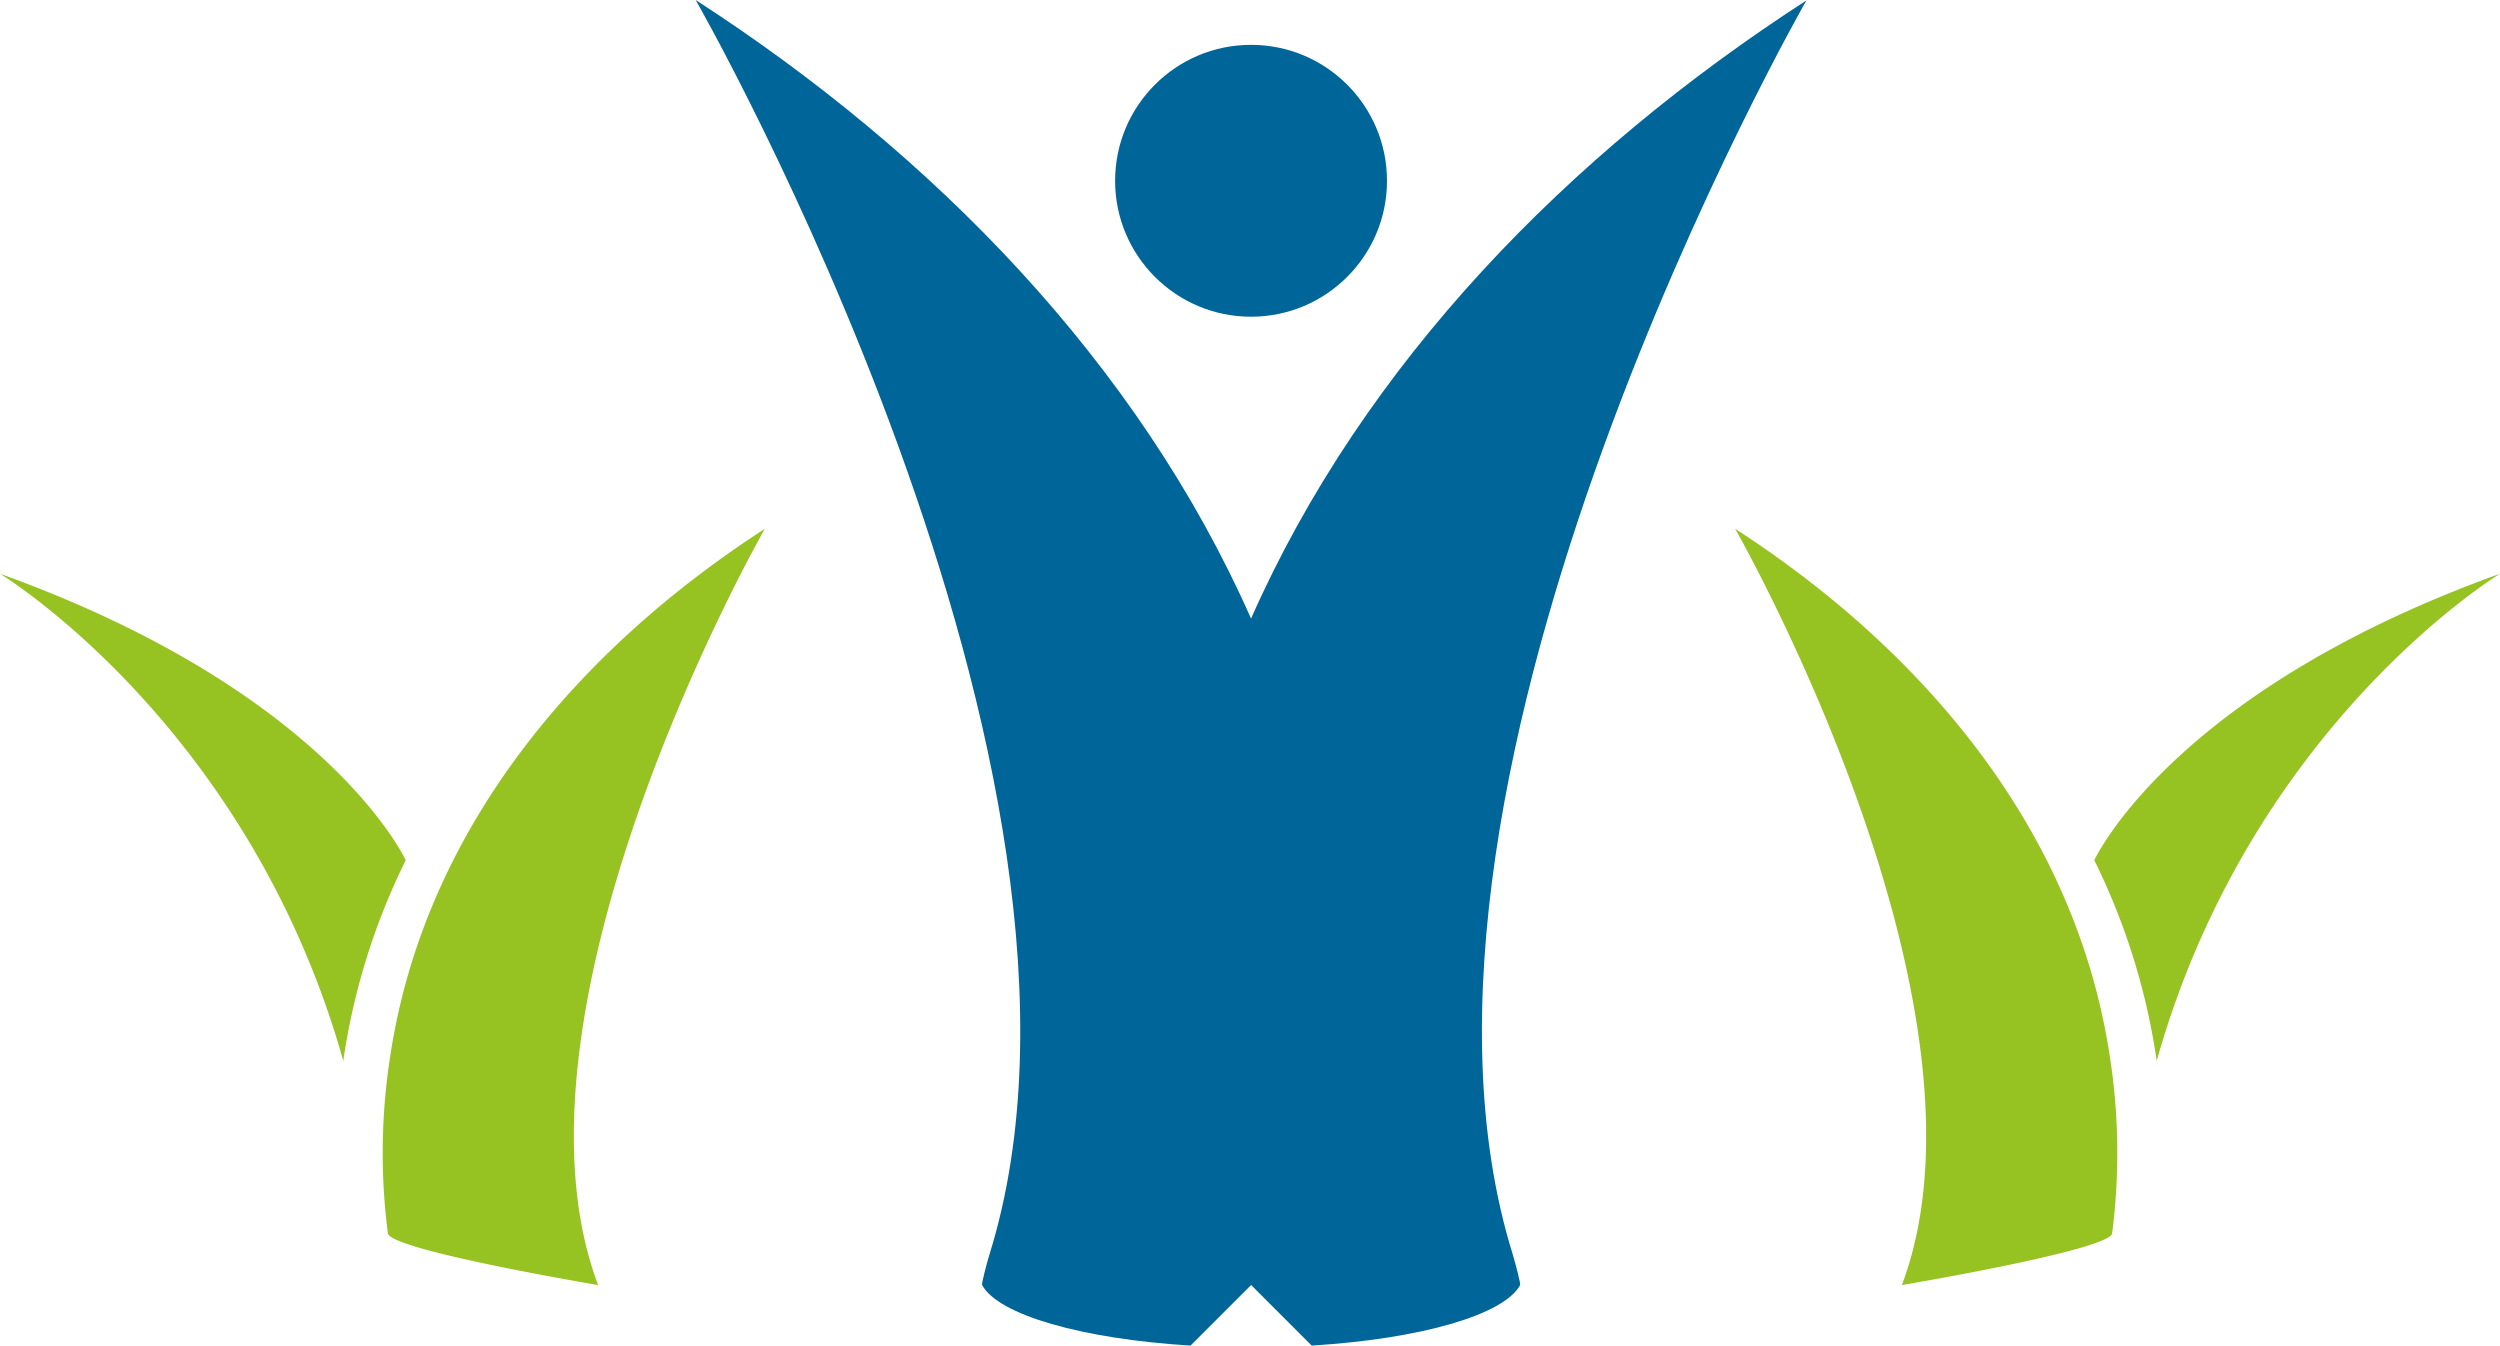
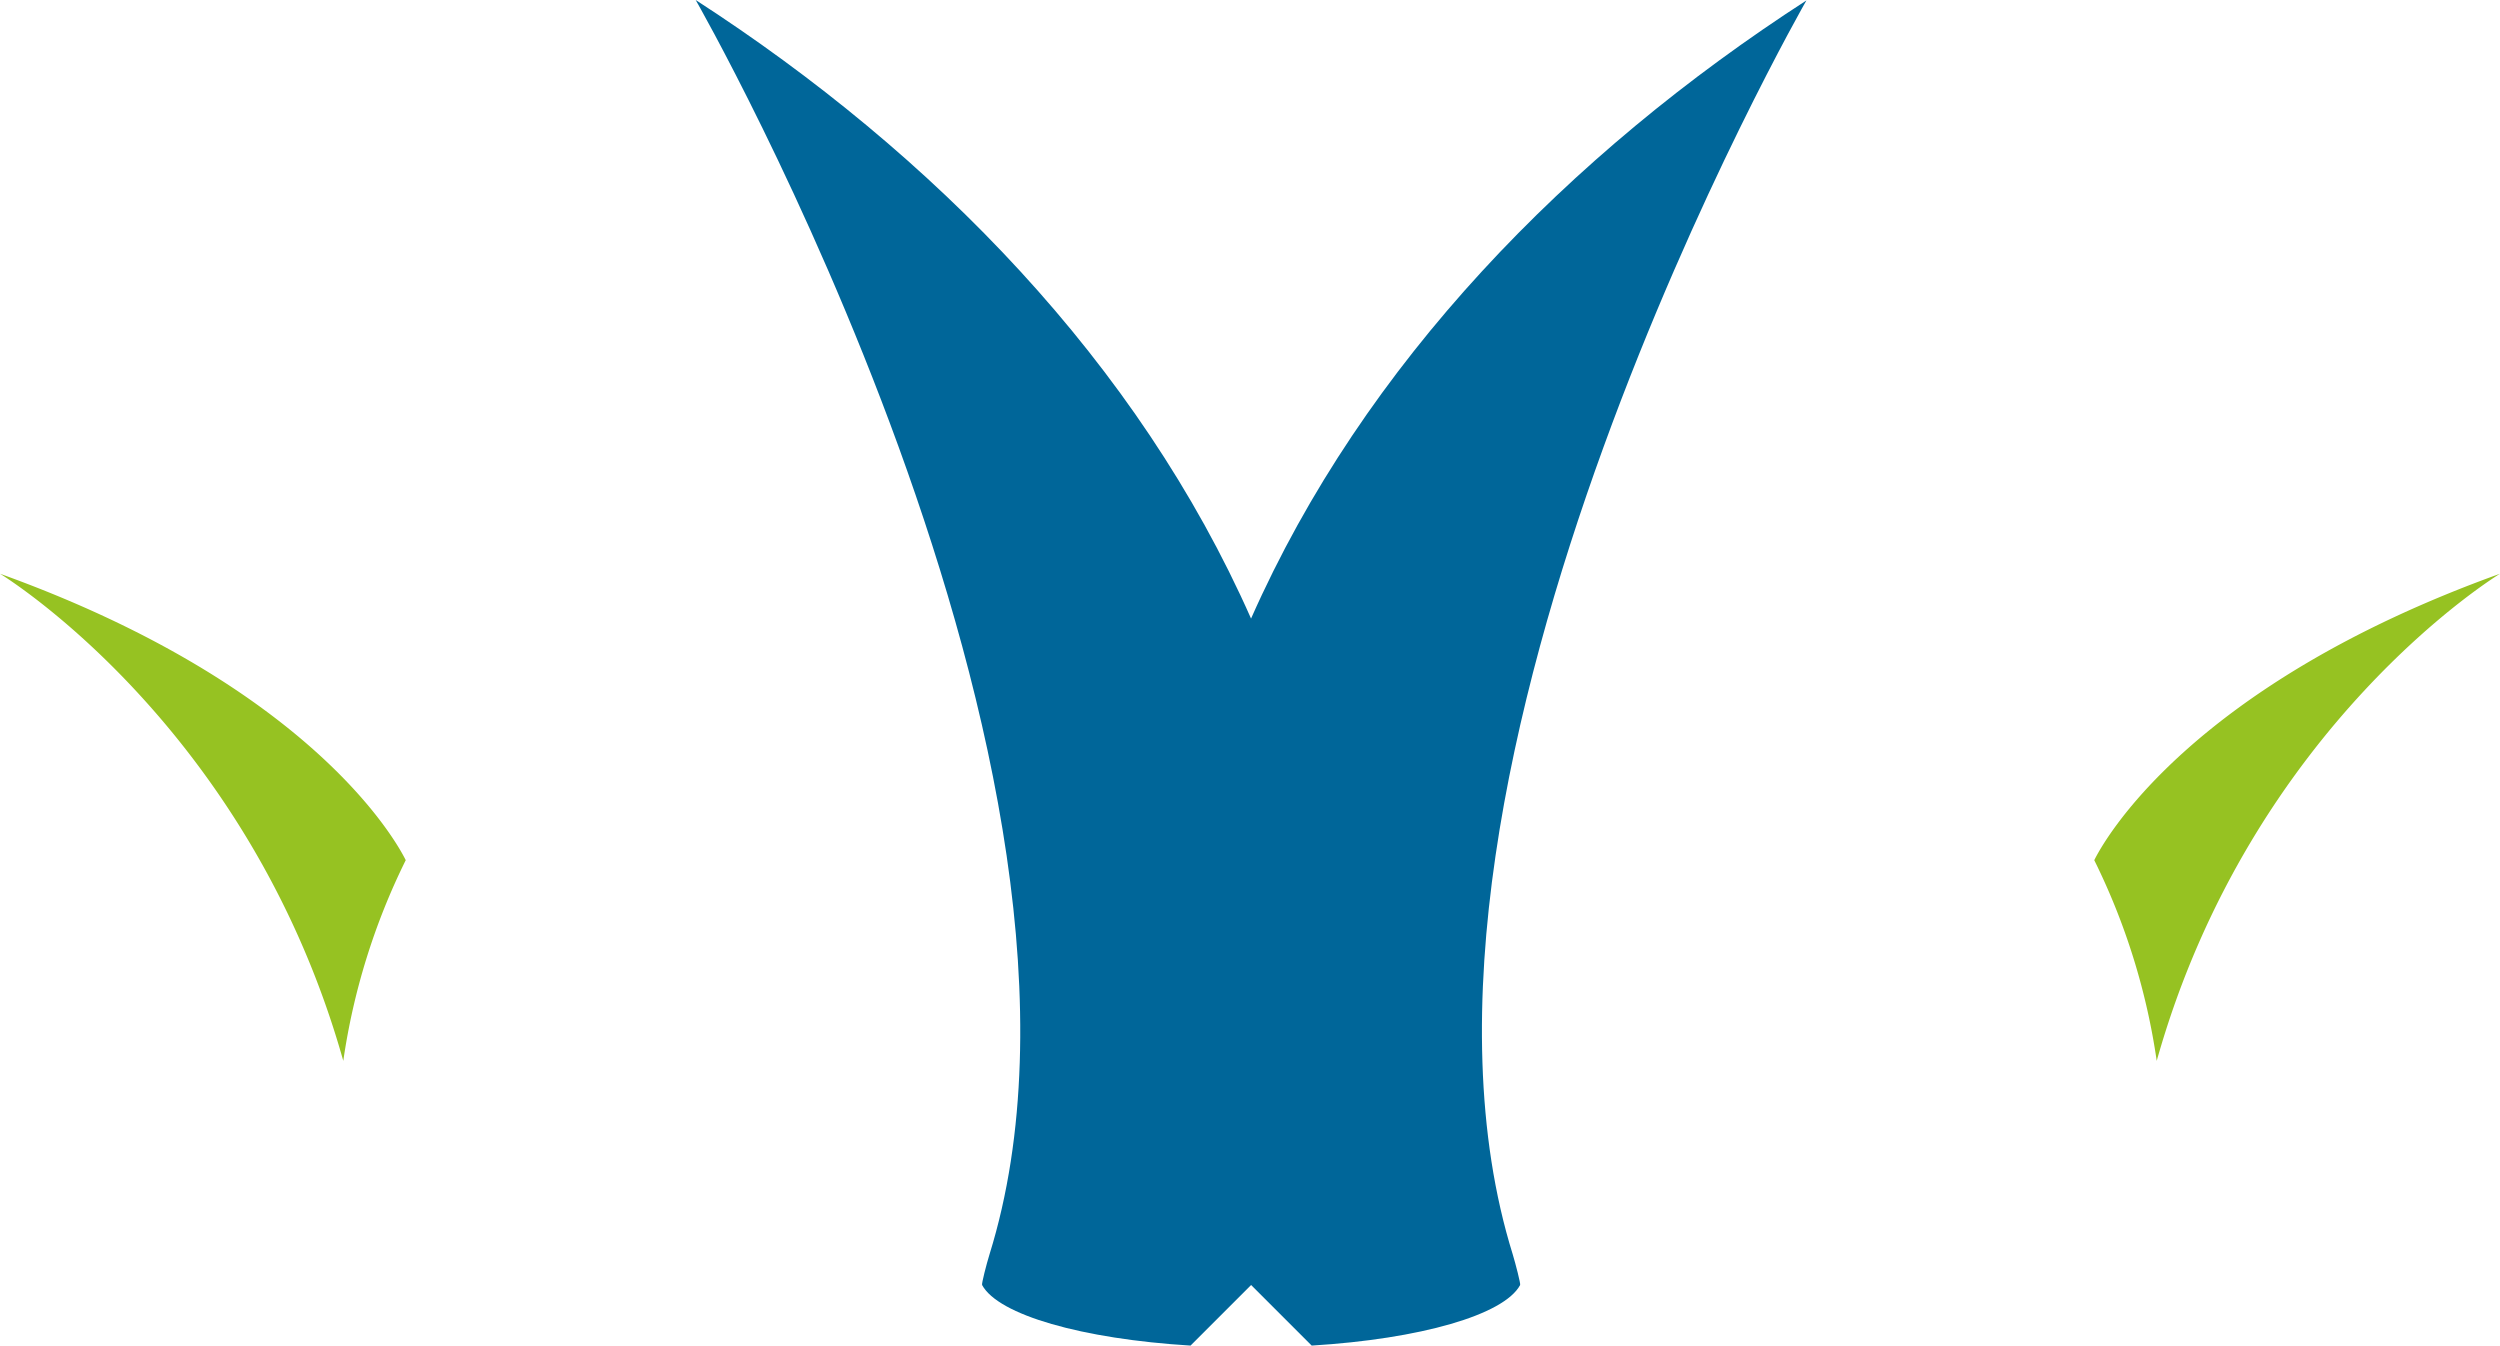
<svg xmlns="http://www.w3.org/2000/svg" viewBox="0 0 1024 551.16" class="auth-logo">
  <title>Icon</title>
  <g id="ede49b99-dd5a-49a5-b290-c4f21285b426" data-name="Icon">
    <g id="6ac6a6c3-b22b-413f-a122-db0acf0d71b1" data-name="Container">
      <path fill="#96c222" d="M1024,235C895.68,281.2,861.15,345.56,857.81,352.33a273.67,273.67,0,0,1,25.58,82.2C922.17,296.68,1024,235,1024,235Z" />
-       <path fill="#96c222" d="M864.09,432.13c-14.16-92.6-76.57-165.87-153.37-215.54,0,0,111.45,195,68.3,309.76,0,0,85.24-14.31,86.11-21.21A257.23,257.23,0,0,0,864.09,432.13Z" />
-       <circle fill="#069" cx="512.43" cy="74.05" r="55.68" />
      <path fill="#069" d="M739.91.18c-97.43,63-181.22,148.58-227.48,253.19C466.17,148.75,382.38,63,284.95,0c0,0,181.59,316.9,120.32,513.9-1.15,3.7-3.3,12-3,12.44,6.61,12.25,40.94,22.1,85.38,24.81l24.81-24.81,24.81,24.81c44.45-2.71,78.78-12.56,85.38-24.81.26-.49-1.89-8.75-3-12.44C558.32,316.91,739.91.18,739.91.18Z" />
      <path fill="#96c222" d="M0,235C128.32,281.2,162.85,345.56,166.19,352.33a273.67,273.67,0,0,0-25.58,82.2C101.83,296.68,0,235,0,235Z" />
-       <path fill="#96c222" d="M159.91,432.13c14.16-92.6,76.57-165.87,153.37-215.54,0,0-111.45,195-68.3,309.76,0,0-85.24-14.31-86.11-21.21A257.23,257.23,0,0,1,159.91,432.13Z" />
    </g>
  </g>
</svg>